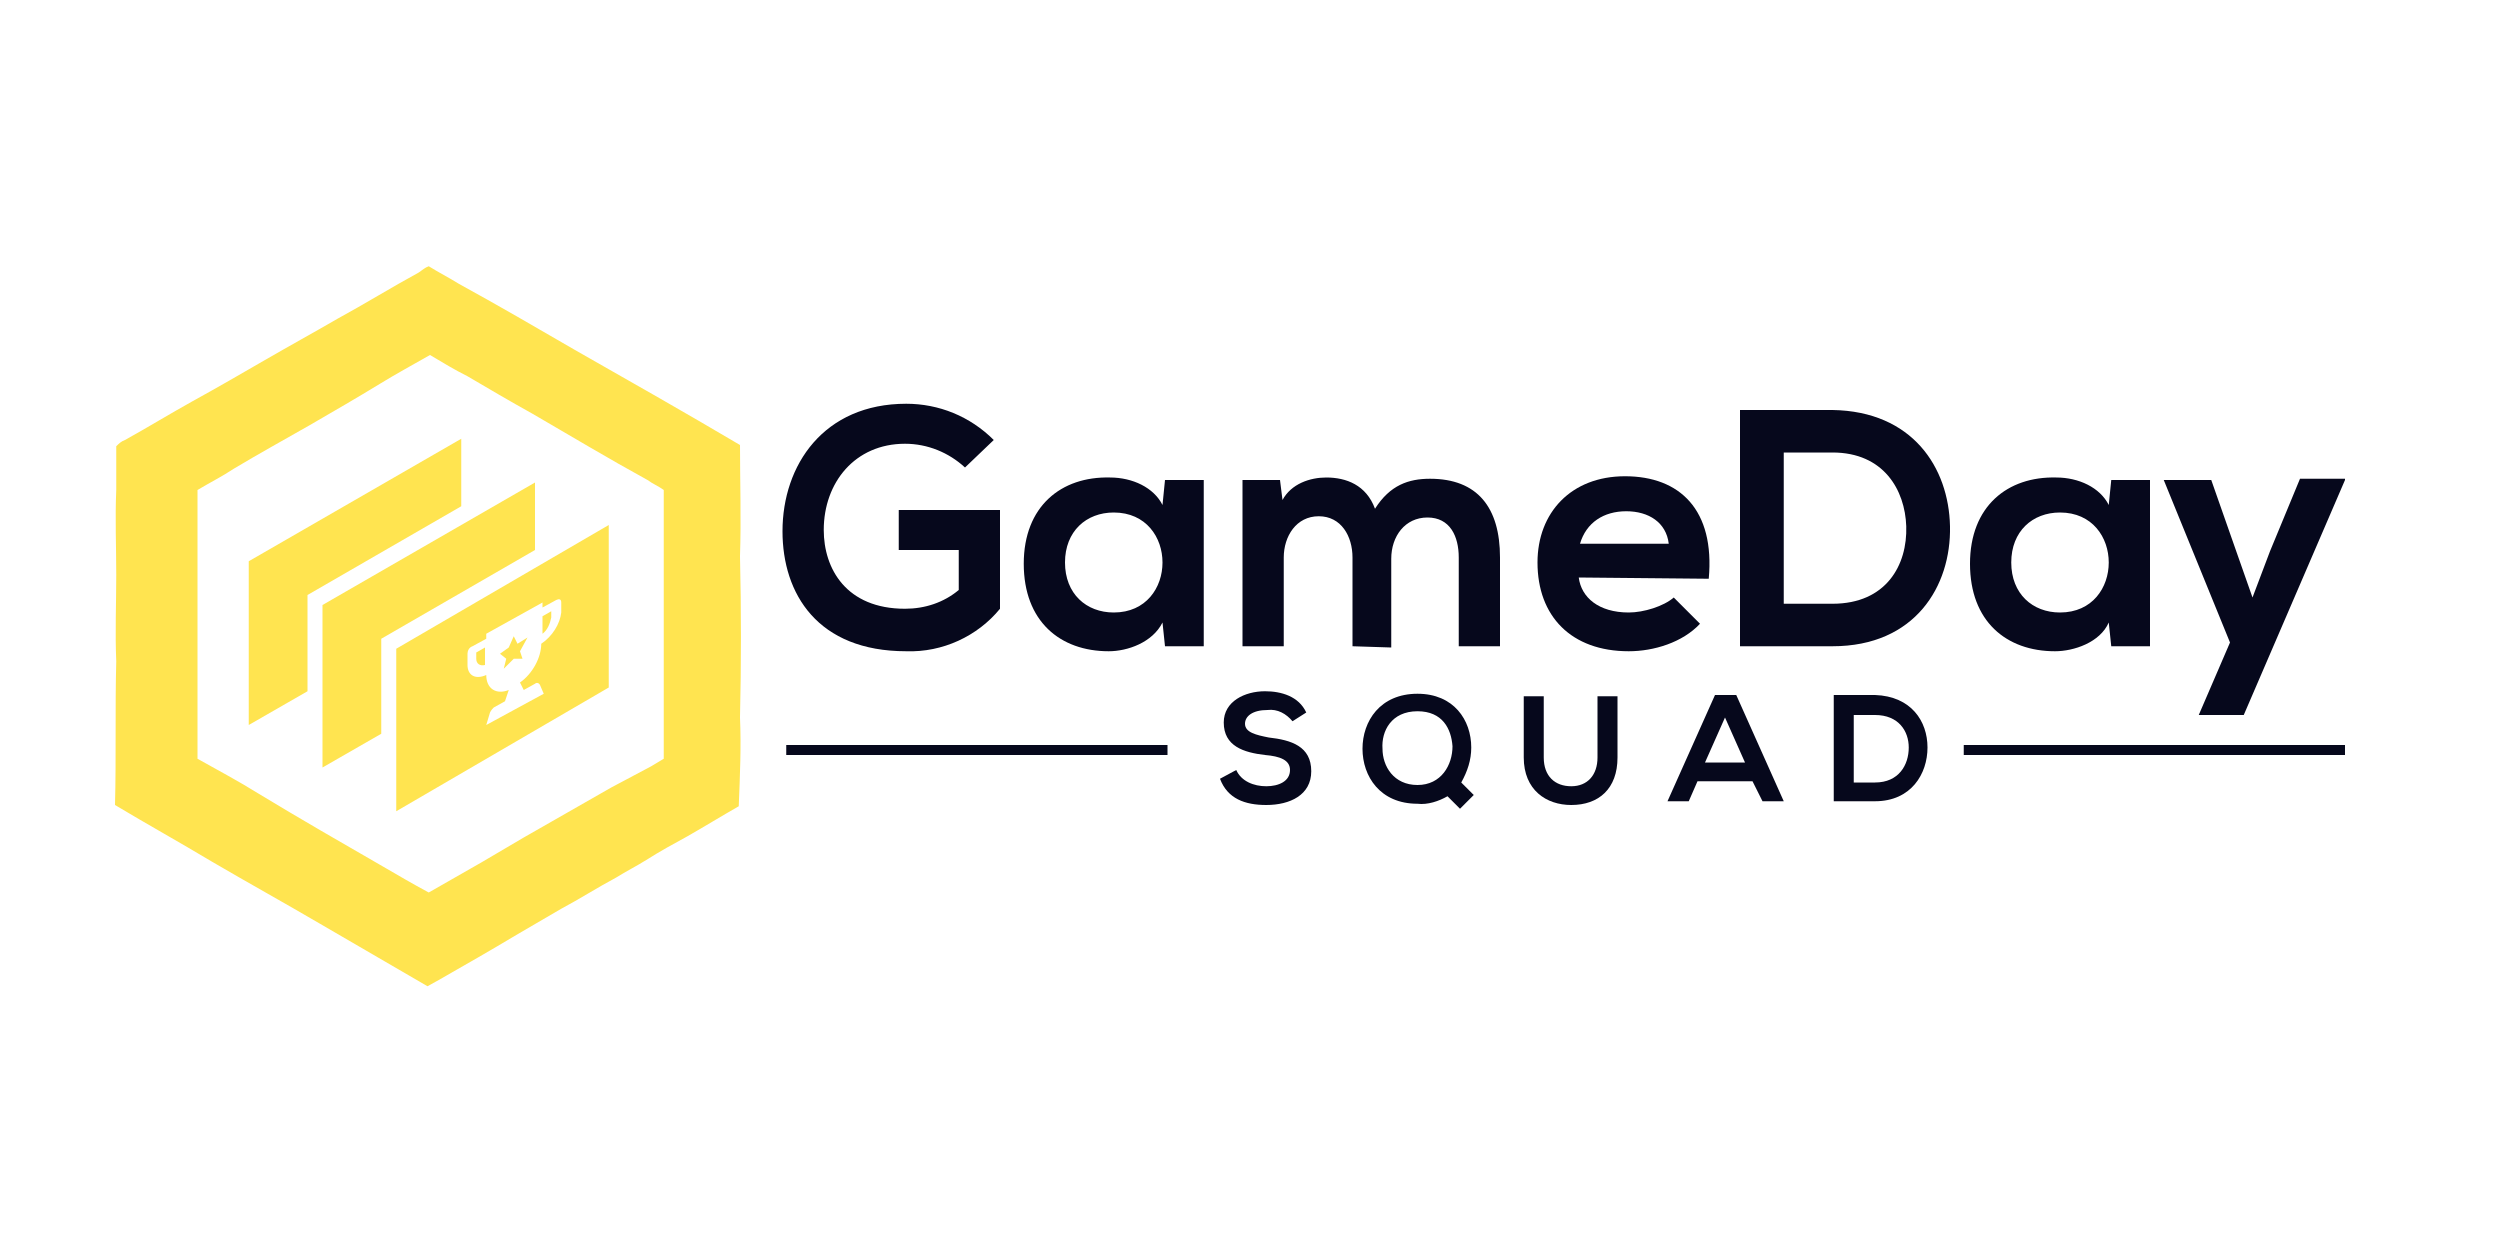
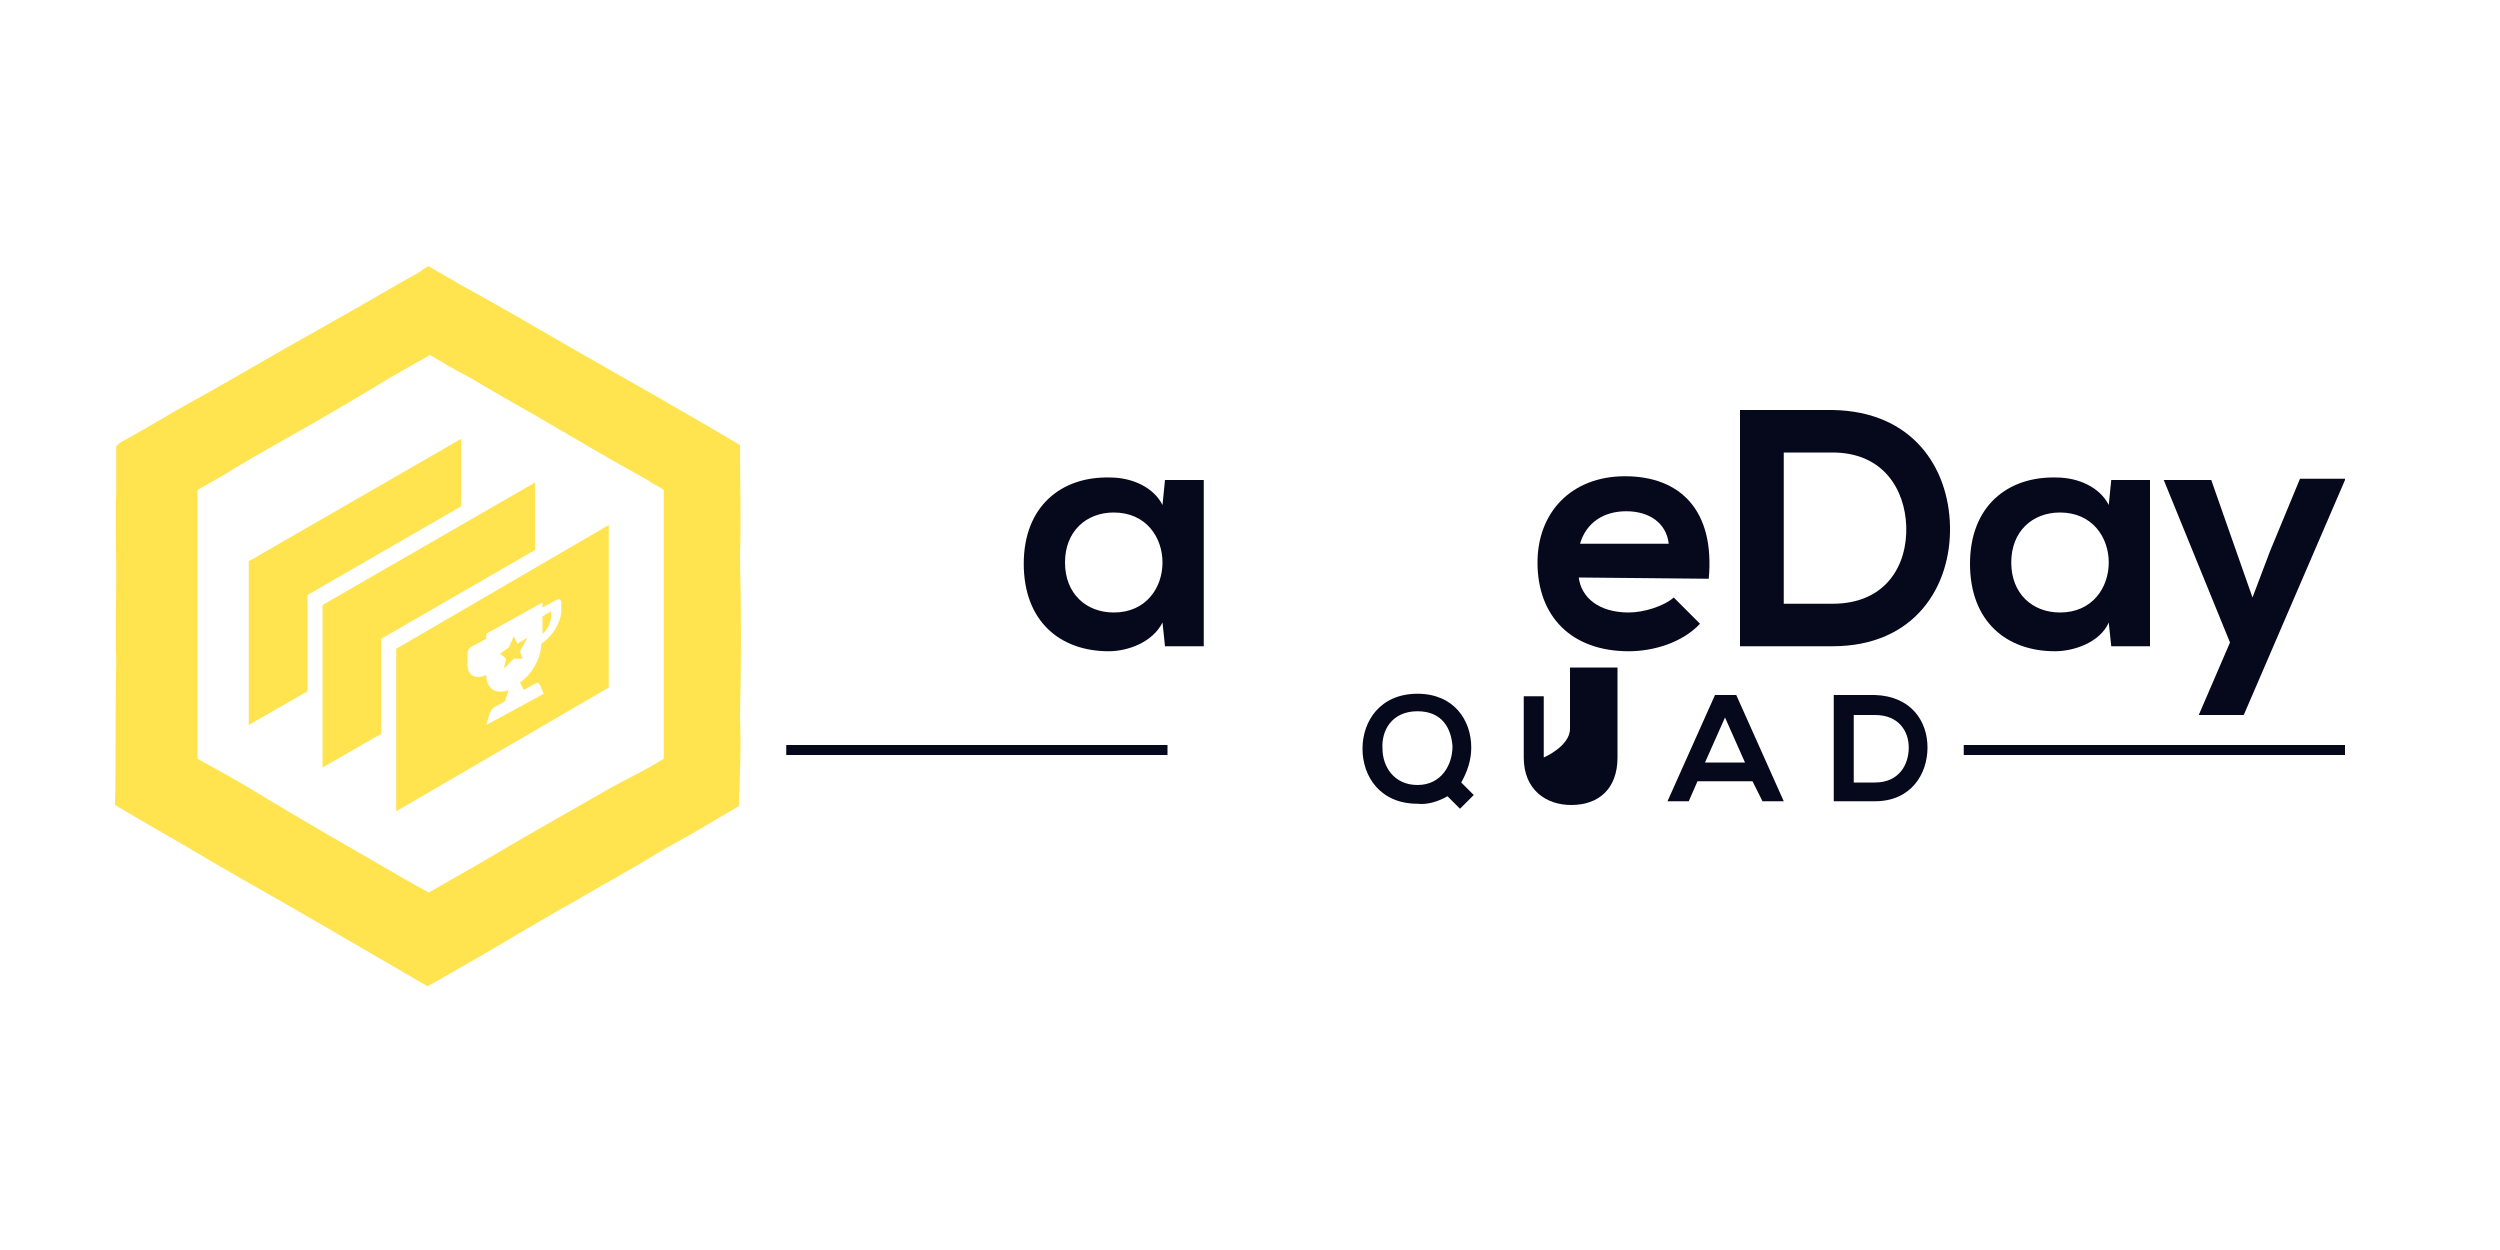
<svg xmlns="http://www.w3.org/2000/svg" version="1.1" id="Layer_1" x="0px" y="0px" viewBox="0 0 200 100" style="enable-background:new 0 0 200 100;" xml:space="preserve">
  <style type="text/css">
	.st0{fill:#FFE450;}
	.st1{fill:#06081C;}
</style>
  <path class="st0" d="M59.2,57.4c0.1-4.3,0.1-8.6,0-12.9c0.1-3,0-5.9,0-8.9C54.8,33,50.4,30.5,46,28l0,0c-3.1-1.8-6.2-3.6-9.3-5.3  c-0.8-0.5-1.6-0.9-2.4-1.4c-0.3,0.1-0.5,0.3-0.8,0.5c-2.2,1.2-4.3,2.5-6.5,3.7c-1.9,1.1-3.9,2.2-5.8,3.3c-1.9,1.1-3.8,2.2-5.8,3.3  c-1.8,1-3.6,2.1-5.4,3.1c-0.3,0.1-0.5,0.3-0.7,0.5c0,1.2,0,2.3,0,3.5c-0.1,2.3,0,4.5,0,6.8s-0.1,4.6,0,6.9c-0.1,3.8,0,7.7-0.1,11.5  c2.5,1.5,5.2,3,7.7,4.5c2.9,1.7,5.8,3.3,8.7,5s5.7,3.3,8.6,5l0.9-0.5c2.1-1.2,4.2-2.4,6.2-3.6v0c1.2-0.7,2.4-1.4,3.6-2.1l0,0  c1.5-0.8,2.9-1.7,4.4-2.5c0.8-0.5,1.6-0.9,2.4-1.4c1.1-0.7,2.2-1.3,3.3-1.9c1.4-0.8,2.7-1.6,4.1-2.4C59.2,62,59.3,59.7,59.2,57.4z   M48.9,63l-2.1,1.2c-1.6,0.9-3.3,1.9-4.9,2.8l-3.4,2c-1.4,0.8-2.8,1.6-4.2,2.4c-1.3-0.7-2.5-1.4-3.7-2.1c-3.3-1.9-6.6-3.8-9.9-5.8  c-1.6-1-3.3-1.9-4.9-2.8c0-2,0-4.1,0-6.2c0-3.6,0-7.1,0-10.7c0-1.5,0-3.1,0-4.6c1-0.6,2-1.1,2.9-1.7c2-1.2,4-2.3,6.1-3.5  c1.9-1.1,3.8-2.2,5.6-3.3c1.3-0.8,2.6-1.5,4-2.3c1,0.6,2,1.2,3,1.7c1.7,1,3.4,2,5.2,3c3.1,1.8,6.1,3.6,9.2,5.3  c0.4,0.3,0.9,0.5,1.3,0.8c0,3.8,0,7.6,0,11.4c0,3.3,0,6.7,0,10.1l-1,0.6L48.9,63z" />
-   <path class="st0" d="M38.8,51.8v1.4c-0.4,0.1-0.7-0.1-0.7-0.5v-0.5L38.8,51.8z" />
  <polygon class="st0" points="41.4,51.5 42.2,51 41.6,52.1 41.8,52.7 41.1,52.7 40.3,53.5 40.5,52.7 40,52.3 40.7,51.8 41.1,50.9 " />
  <path class="st0" d="M44.1,48.9v0.5c-0.1,0.5-0.3,1-0.7,1.3v-1.4L44.1,48.9z" />
  <path class="st0" d="M31.7,51.9v13l17-9.9V42L31.7,51.9z M43.3,51.5L43.3,51.5c0,1.1-0.7,2.4-1.7,3.1l0.3,0.6l0.9-0.5  c0.1-0.1,0.3-0.1,0.4,0.1l0.3,0.7L38.9,58l0.3-1c0.1-0.2,0.2-0.3,0.3-0.4l0.9-0.5l0.3-0.9c-1,0.4-1.8-0.1-1.8-1.2v0  c-0.9,0.4-1.5,0-1.5-0.8v-0.9c0-0.2,0.1-0.5,0.4-0.6l1.1-0.6v-0.4l4.5-2.5v0.4l1.1-0.6c0.2-0.1,0.4-0.1,0.4,0.2V49  C44.8,49.9,44.2,50.9,43.3,51.5L43.3,51.5z" />
  <polygon class="st0" points="42.8,38.6 42.8,44 30.5,51.1 30.5,58.7 25.8,61.4 25.8,48.4 " />
  <polygon class="st0" points="36.9,35.1 36.9,40.5 24.6,47.6 24.6,55.3 19.9,58 19.9,44.9 " />
-   <path class="st1" d="M77.2,37.4c-1.3-1.2-3-1.9-4.8-1.9c-4,0-6.5,3.1-6.5,6.9c0,3.1,1.8,6.3,6.5,6.3c1.6,0,3.1-0.5,4.3-1.5V44h-4.8  v-3.2h8.1v7.9c-1.8,2.2-4.6,3.5-7.5,3.4c-7.1,0-9.9-4.6-9.9-9.6c0-5.3,3.3-10.2,9.9-10.2c2.6,0,5.1,1,7,2.9L77.2,37.4z" />
  <path class="st1" d="M93.2,38.4h3.1v13.3h-3.1l-0.2-1.9c-0.8,1.6-2.8,2.3-4.3,2.3c-3.9,0-6.8-2.4-6.8-7c0-4.6,3-7,6.9-6.9  c1.8,0,3.5,0.8,4.2,2.2L93.2,38.4z M85.2,45c0,2.5,1.7,4,3.9,4c5.2,0,5.2-8,0-8C86.9,41,85.2,42.5,85.2,45z" />
-   <path class="st1" d="M108.2,51.7v-7.1c0-1.7-0.9-3.3-2.7-3.3s-2.8,1.6-2.8,3.3v7.1h-3.3V38.4h3l0.2,1.6c0.7-1.3,2.2-1.8,3.5-1.8  c1.6,0,3.2,0.6,3.9,2.5c1.2-1.9,2.7-2.4,4.4-2.4c3.8,0,5.6,2.3,5.6,6.3v7.1h-3.3v-7.1c0-1.7-0.7-3.2-2.5-3.2c-1.8,0-2.9,1.5-2.9,3.3  v7.1L108.2,51.7z" />
  <path class="st1" d="M126.3,46.2c0.2,1.6,1.6,2.8,4,2.8c1.2,0,2.8-0.5,3.6-1.2l2.1,2.1c-1.4,1.5-3.7,2.2-5.7,2.2  c-4.6,0-7.3-2.8-7.3-7.1c0-4,2.7-6.9,7-6.9c4.4,0,7.2,2.7,6.7,8.2L126.3,46.2z M133.5,43.5c-0.2-1.7-1.6-2.6-3.4-2.6  c-1.8,0-3.2,0.9-3.7,2.6H133.5z" />
  <path class="st1" d="M156,42.1c0.1,4.8-2.8,9.6-9.4,9.6h-7.4V32.8h7.4C153,32.9,155.9,37.4,156,42.1z M142.7,48.3h3.9  c4.3,0,6-3.1,5.9-6.2c-0.1-2.9-1.8-5.9-5.9-5.9h-3.9V48.3z" />
  <path class="st1" d="M168.9,38.4h3.1v13.3h-3.1l-0.2-1.9c-0.7,1.6-2.8,2.3-4.3,2.3c-3.9,0-6.8-2.4-6.8-7c0-4.6,3-7,6.9-6.9  c1.8,0,3.5,0.8,4.2,2.2L168.9,38.4z M160.9,45c0,2.5,1.7,4,3.9,4c5.2,0,5.2-8,0-8C162.6,41,160.9,42.5,160.9,45z" />
  <path class="st1" d="M187.6,38.4l-8.1,18.8h-3.6l2.5-5.8l-5.3-13h3.8l2,5.7l1.3,3.7l1.4-3.7l2.4-5.8H187.6z" />
-   <path class="st1" d="M103.4,57.7c-0.5-0.6-1.2-1-2-0.9c-1.2,0-1.8,0.5-1.8,1.1c0,0.7,0.9,0.9,1.9,1.1c1.8,0.2,3.4,0.7,3.4,2.7  c0,1.9-1.7,2.7-3.6,2.7c-1.7,0-3.1-0.5-3.7-2.1l1.3-0.7c0.4,0.9,1.4,1.3,2.4,1.3s1.9-0.4,1.9-1.3c0-0.8-0.8-1.1-2-1.2  c-1.7-0.2-3.3-0.7-3.3-2.6c0-1.7,1.7-2.5,3.3-2.5c1.3,0,2.7,0.4,3.3,1.7L103.4,57.7z" />
  <path class="st1" d="M117.7,59.8c0,1-0.3,1.9-0.8,2.8l1,1l-1.1,1.1l-1-1c-0.7,0.4-1.6,0.7-2.4,0.6c-3,0-4.4-2.2-4.4-4.4  c0-2.2,1.4-4.4,4.4-4.4C116.3,55.5,117.7,57.6,117.7,59.8z M110.6,59.9c0,1.4,0.9,2.9,2.8,2.9c1.9,0,2.8-1.6,2.8-3.1  c-0.1-1.4-0.8-2.8-2.8-2.8C111.3,56.9,110.5,58.5,110.6,59.9z" />
-   <path class="st1" d="M129.4,55.7v4.9c0,2.5-1.5,3.8-3.7,3.8c-2,0-3.8-1.2-3.8-3.8v-4.9h1.6v4.9c0,1.5,0.9,2.3,2.2,2.3  s2.1-0.9,2.1-2.3v-4.9H129.4z" />
+   <path class="st1" d="M129.4,55.7v4.9c0,2.5-1.5,3.8-3.7,3.8c-2,0-3.8-1.2-3.8-3.8v-4.9h1.6v4.9s2.1-0.9,2.1-2.3v-4.9H129.4z" />
  <path class="st1" d="M140.2,62.5h-4.4l-0.7,1.6h-1.7l3.8-8.5h1.7l3.8,8.5h-1.7L140.2,62.5z M138,57.4l-1.6,3.6h3.2L138,57.4z" />
  <path class="st1" d="M154.2,59.8c0,2.1-1.3,4.3-4.2,4.3h-3.3v-8.5h3.3C152.9,55.7,154.2,57.7,154.2,59.8z M148.3,62.6h1.7  c1.9,0,2.7-1.4,2.7-2.8c0-1.3-0.8-2.6-2.7-2.6h-1.7V62.6z" />
  <rect x="62.9" y="59.6" class="st1" width="30.5" height="0.8" />
  <rect x="157.1" y="59.6" class="st1" width="30.5" height="0.8" />
</svg>